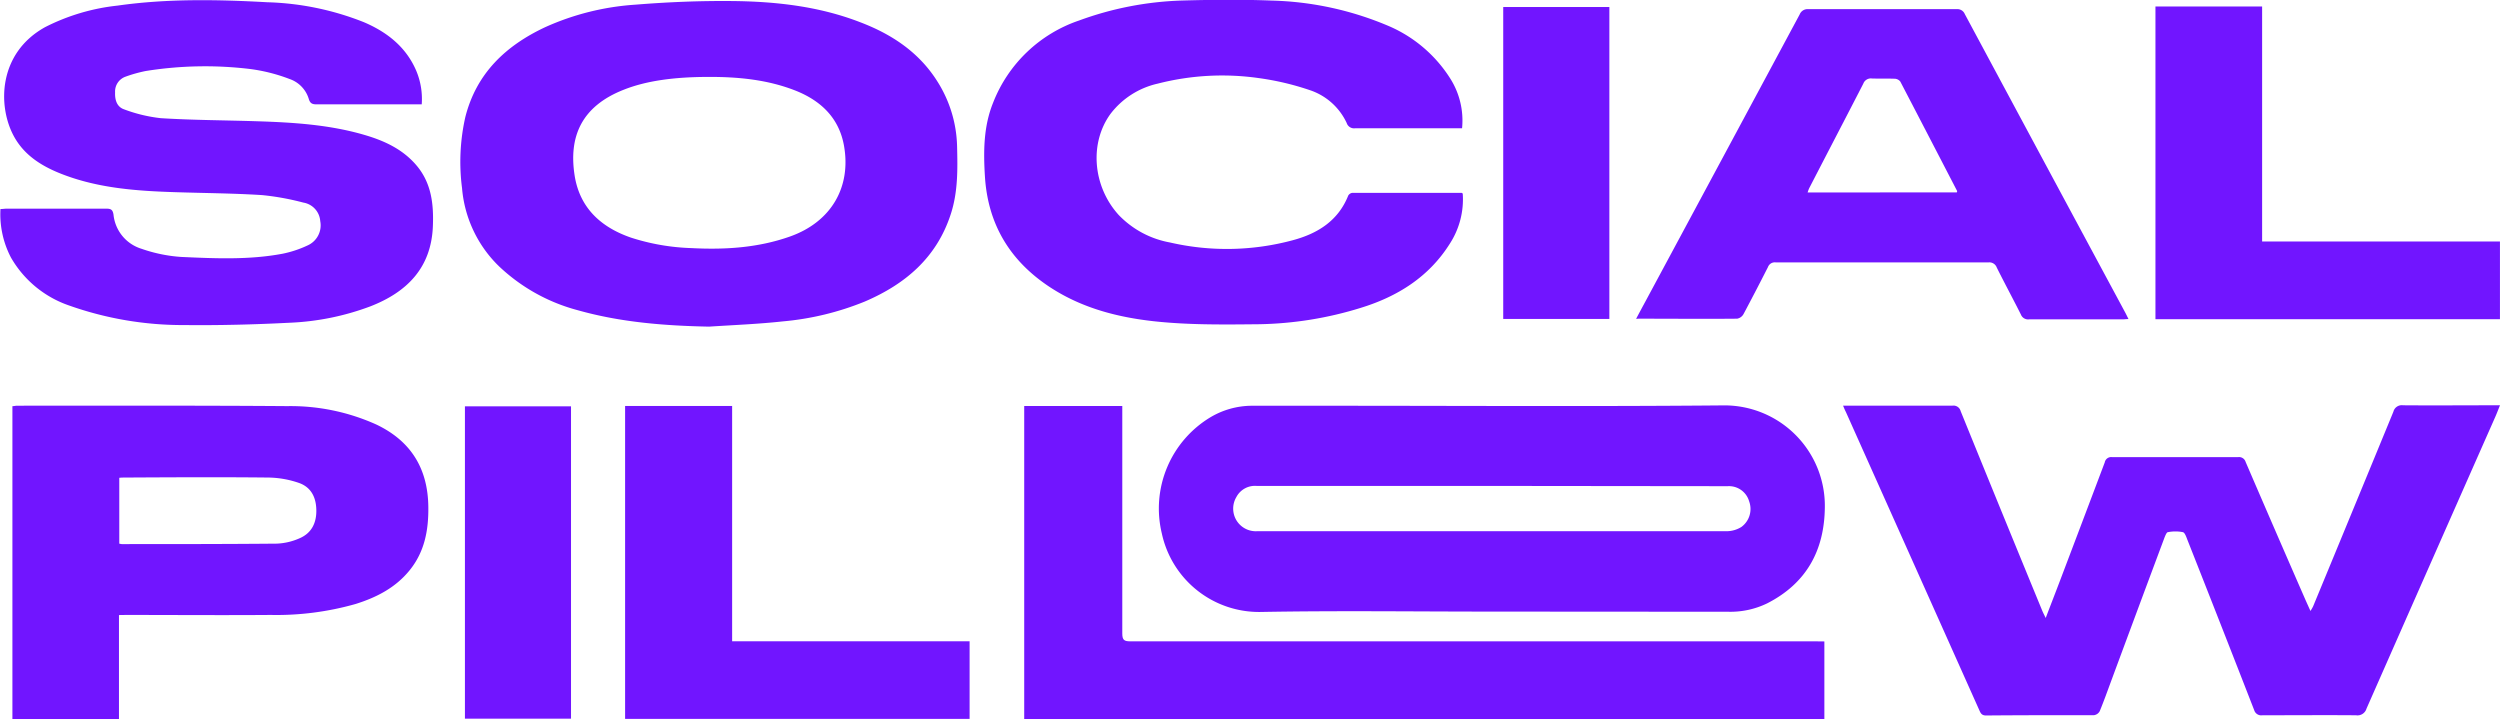
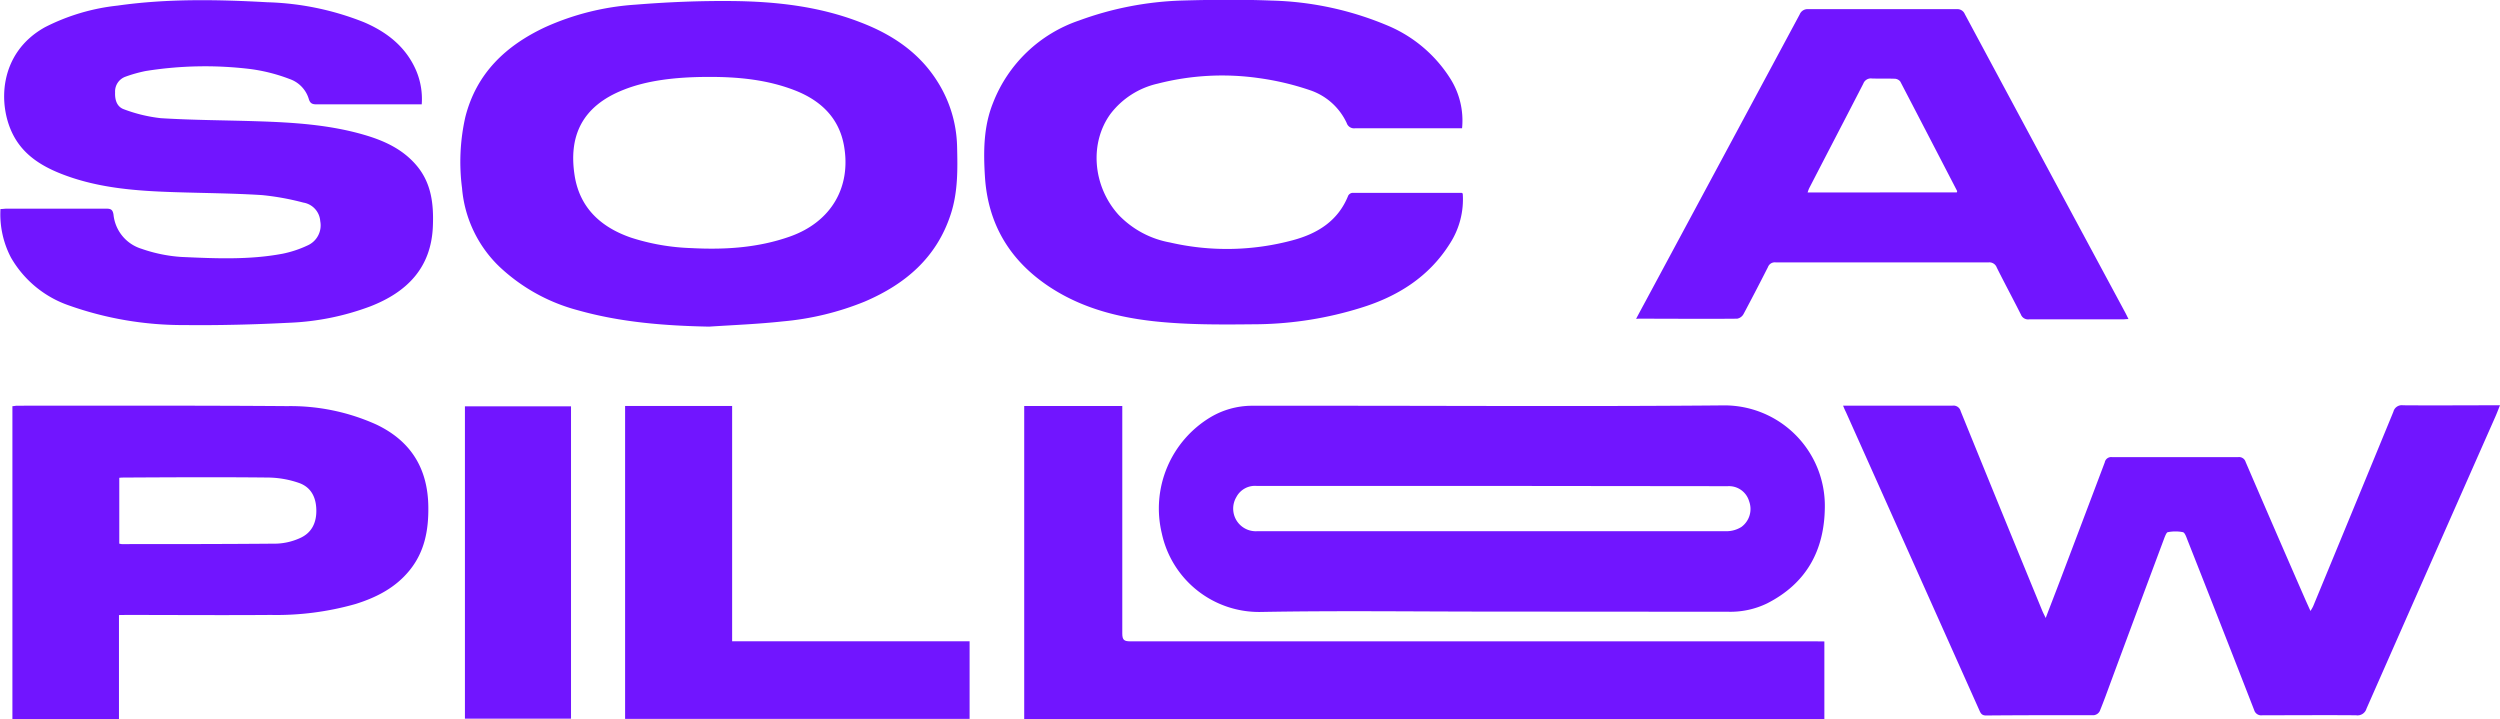
<svg xmlns="http://www.w3.org/2000/svg" id="Layer_1" data-name="Layer 1" viewBox="0 0 477.44 137.32">
  <defs>
    <style>.cls-1{fill:#7115ff;}</style>
  </defs>
  <path class="cls-1" d="M332.09,348.73c-14.68,0-29.36-.2-44,.07a19,19,0,0,1-18.93-15,20.33,20.33,0,0,1,9.38-22.24,15.6,15.6,0,0,1,7.65-2.14c5,0,9.92,0,14.88,0,25.12,0,50.24.16,75.35-.07a19.18,19.18,0,0,1,19.36,19.45c-.08,8.25-3.52,14.53-11,18.35a16.06,16.06,0,0,1-7.43,1.61Zm.16-24h-13.8q-15.58,0-31.18,0a4,4,0,0,0-3.87,2.12,4.32,4.32,0,0,0,3.93,6.53h68.25c7.16,0,14.31,0,21.47,0a5.39,5.39,0,0,0,2.79-.81,4.25,4.25,0,0,0,1.48-4.91,4,4,0,0,0-4.09-2.88Z" transform="translate(-47.28 -231.93)" />
  <path class="cls-1" d="M399.26,309.4h2.9c6,0,12,0,18,0a1.41,1.41,0,0,1,1.56,1.05q7.75,19.08,15.58,38.11c.16.39.36.76.66,1.39.92-2.42,1.77-4.6,2.6-6.78q4.35-11.46,8.68-22.94a1.24,1.24,0,0,1,1.37-1q12,0,24.11,0a1.3,1.3,0,0,1,1.42.92q5.7,13.24,11.48,26.46l.9,2a7.79,7.79,0,0,0,.51-.88q7.68-18.57,15.33-37.17a1.65,1.65,0,0,1,1.83-1.23c5.71.05,11.43,0,17.15,0h1.38c-.34.83-.6,1.53-.9,2.21q-12.32,27.86-24.6,55.73a1.79,1.79,0,0,1-2,1.26c-6-.05-11.92,0-17.87,0a1.41,1.41,0,0,1-1.58-1q-6.31-16.21-12.71-32.41c-.23-.57-.49-1.45-.9-1.56a7.38,7.38,0,0,0-2.85,0c-.26,0-.5.65-.65,1q-5.15,13.79-10.26,27.59c-.69,1.87-1.36,3.75-2.12,5.59a1.47,1.47,0,0,1-1.08.77c-6.88,0-13.76,0-20.64.06-.89,0-1.06-.53-1.32-1.1L414.8,344.13l-15-33.52C399.61,310.25,399.47,309.89,399.26,309.4Z" transform="translate(-47.28 -231.93)" />
  <path class="cls-1" d="M182.69,294.31c-8.48-.17-16.86-.82-25.05-3.13a34.81,34.81,0,0,1-15.12-8.45,23.5,23.5,0,0,1-7-14.86,38.91,38.91,0,0,1,.62-13.56c2.11-8.37,7.72-13.66,15.28-17.2a49.81,49.81,0,0,1,17.23-4.29c6.17-.5,12.37-.75,18.56-.69,8.25.09,16.43,1,24.23,4,6.12,2.31,11.4,5.79,14.93,11.47a24.15,24.15,0,0,1,3.69,12.24c.11,4.38.18,8.76-1.21,13-2.7,8.31-8.68,13.36-16.42,16.68a54.09,54.09,0,0,1-15.67,3.79C192.11,293.82,187.39,294,182.69,294.31Zm-.05-47.69c-6.7,0-12,.76-16.25,2.45-8.09,3.18-10.56,9-9.35,16.5,1,6.08,5,9.76,10.74,11.74a41.74,41.74,0,0,0,11.51,2c6.43.34,12.78-.05,18.91-2.23,7.77-2.77,11.7-9.37,10.25-17.39-.95-5.22-4.37-8.49-9.13-10.41C194,247.16,188.35,246.6,182.64,246.62Z" transform="translate(-47.28 -231.93)" />
  <path class="cls-1" d="M127.82,251.86H126.5c-6.24,0-12.48,0-18.72,0-.81,0-1.25-.14-1.52-1a5.79,5.79,0,0,0-3.7-3.85,32.77,32.77,0,0,0-7.5-1.9,71.69,71.69,0,0,0-20,.39,26.85,26.85,0,0,0-3.8,1.07,3,3,0,0,0-2,3c-.06,1.42.33,2.78,1.74,3.25A28.8,28.8,0,0,0,78,254.5c6.13.38,12.29.39,18.44.59,6.88.22,13.74.65,20.39,2.59,3.81,1.11,7.35,2.72,10,5.85,2.85,3.37,3.29,7.39,3.12,11.6-.31,8-5,12.62-12,15.33a49.63,49.63,0,0,1-15.45,3.11c-6.66.34-13.34.51-20,.44a65,65,0,0,1-22-3.73,20.45,20.45,0,0,1-11.13-9.17,17.82,17.82,0,0,1-2-9.26c.47,0,.82-.07,1.17-.07,6.36,0,12.71,0,19.07,0,.9,0,1.21.24,1.35,1.17a7.61,7.61,0,0,0,5.34,6.49A28.76,28.76,0,0,0,81.89,281c6.47.29,13,.59,19.38-.62a20.85,20.85,0,0,0,4.73-1.57,4.19,4.19,0,0,0,2.44-4.64,3.86,3.86,0,0,0-3.23-3.55,49.65,49.65,0,0,0-7.87-1.43c-5.54-.35-11.1-.38-16.65-.56-7.25-.23-14.46-.74-21.32-3.35-3.89-1.48-7.4-3.56-9.45-7.35-3.12-5.75-3-15.87,6-20.83A39.72,39.72,0,0,1,69.73,233c9.5-1.35,19.06-1.17,28.6-.64a53.9,53.9,0,0,1,18.45,3.81c4.43,1.89,8.06,4.74,10,9.29A13.94,13.94,0,0,1,127.82,251.86Z" transform="translate(-47.28 -231.93)" />
  <path class="cls-1" d="M326.5,256.43h-2.93c-5.84,0-11.68,0-17.52,0a1.47,1.47,0,0,1-1.58-1,11.9,11.9,0,0,0-7.06-6.29,52.06,52.06,0,0,0-9.76-2.3,49.5,49.5,0,0,0-19.27,1.06,15.69,15.69,0,0,0-9,5.75c-4.09,5.58-3.42,13.86,1.53,19.32a18,18,0,0,0,9.77,5.26,48.34,48.34,0,0,0,23.48-.42c4.74-1.27,8.67-3.69,10.6-8.53a1.07,1.07,0,0,1,.79-.52c7,0,13.92,0,20.87,0,0,0,.07,0,.21.16a15.58,15.58,0,0,1-2.47,9.55c-4,6.36-10,10.1-17,12.25a69.2,69.2,0,0,1-19.46,3.13c-5.71.06-11.44.13-17.12-.3-8.11-.6-16-2.28-22.94-6.88-7.52-5-11.69-11.94-12.26-21-.3-4.8-.28-9.61,1.57-14.15a26.88,26.88,0,0,1,16.37-15.66,62.51,62.51,0,0,1,19.44-3.82c5.78-.17,11.59-.23,17.37,0a60.92,60.92,0,0,1,22.68,5,26.08,26.08,0,0,1,11.38,9.8A15,15,0,0,1,326.5,256.43Z" transform="translate(-47.28 -231.93)" />
  <path class="cls-1" d="M395.69,354.43v14.82H242.88V309.47h18.73v1.43c0,14,0,28,0,42,0,1.26.36,1.51,1.54,1.51q65.4,0,130.78,0Z" transform="translate(-47.28 -231.93)" />
  <path class="cls-1" d="M70,349.39v19.86H49.65V309.5c.3,0,.6-.09.9-.09,17.2,0,34.4-.05,51.59.08a39.86,39.86,0,0,1,17,3.51c6.61,3.14,9.86,8.41,9.94,15.72.06,4.43-.7,8.59-3.58,12.13-2.69,3.32-6.32,5.18-10.32,6.43A55.26,55.26,0,0,1,99,349.37c-9.24.07-18.48,0-27.71,0Zm.06-13.64a3,3,0,0,0,.47.09c9.88,0,19.76,0,29.63-.09a11.84,11.84,0,0,0,4.28-1c2.38-1,3.31-3,3.25-5.48s-1.08-4.36-3.4-5.14a18.57,18.57,0,0,0-5.72-1c-9.11-.1-18.23-.05-27.35,0-.38,0-.76,0-1.16.05Z" transform="translate(-47.28 -231.93)" />
  <path class="cls-1" d="M359.74,292.81c.6-1.13,1.18-2.21,1.76-3.28q14.75-27.42,29.48-54.85a1.61,1.61,0,0,1,1.64-1q14.16,0,28.32,0a1.53,1.53,0,0,1,1.57.94q10,18.63,20,37.23l10.67,19.83c.18.34.35.7.59,1.18-.44,0-.77.06-1.11.06-6,0-11.92,0-17.88,0a1.47,1.47,0,0,1-1.56-.93c-1.51-3-3.1-5.95-4.6-8.95a1.5,1.5,0,0,0-1.55-1q-20.34,0-40.68,0a1.39,1.39,0,0,0-1.47.89c-1.52,3-3.08,6-4.68,9a1.75,1.75,0,0,1-1.2.86c-6.28.06-12.56,0-18.84,0A3.18,3.18,0,0,1,359.74,292.81ZM421,268.67c0-.16.07-.21.06-.23q-5.42-10.47-10.86-20.92a1.42,1.42,0,0,0-1-.55c-1.47-.06-3,0-4.43-.05a1.54,1.54,0,0,0-1.65,1c-3.43,6.67-6.9,13.31-10.35,20a8.15,8.15,0,0,0-.28.77Z" transform="translate(-47.28 -231.93)" />
  <path class="cls-1" d="M166.66,309.46H187.1V354.4h45.35v14.82H166.66Z" transform="translate(-47.28 -231.93)" />
-   <path class="cls-1" d="M458.92,233.17h20.37v44.88h45.42v14.84H458.92Z" transform="translate(-47.28 -231.93)" />
  <path class="cls-1" d="M156.33,369.18H136.07V309.53h20.26Z" transform="translate(-47.28 -231.93)" />
-   <path class="cls-1" d="M334.36,292.84V233.27h20.27v59.57Z" transform="translate(-47.28 -231.93)" />
</svg>